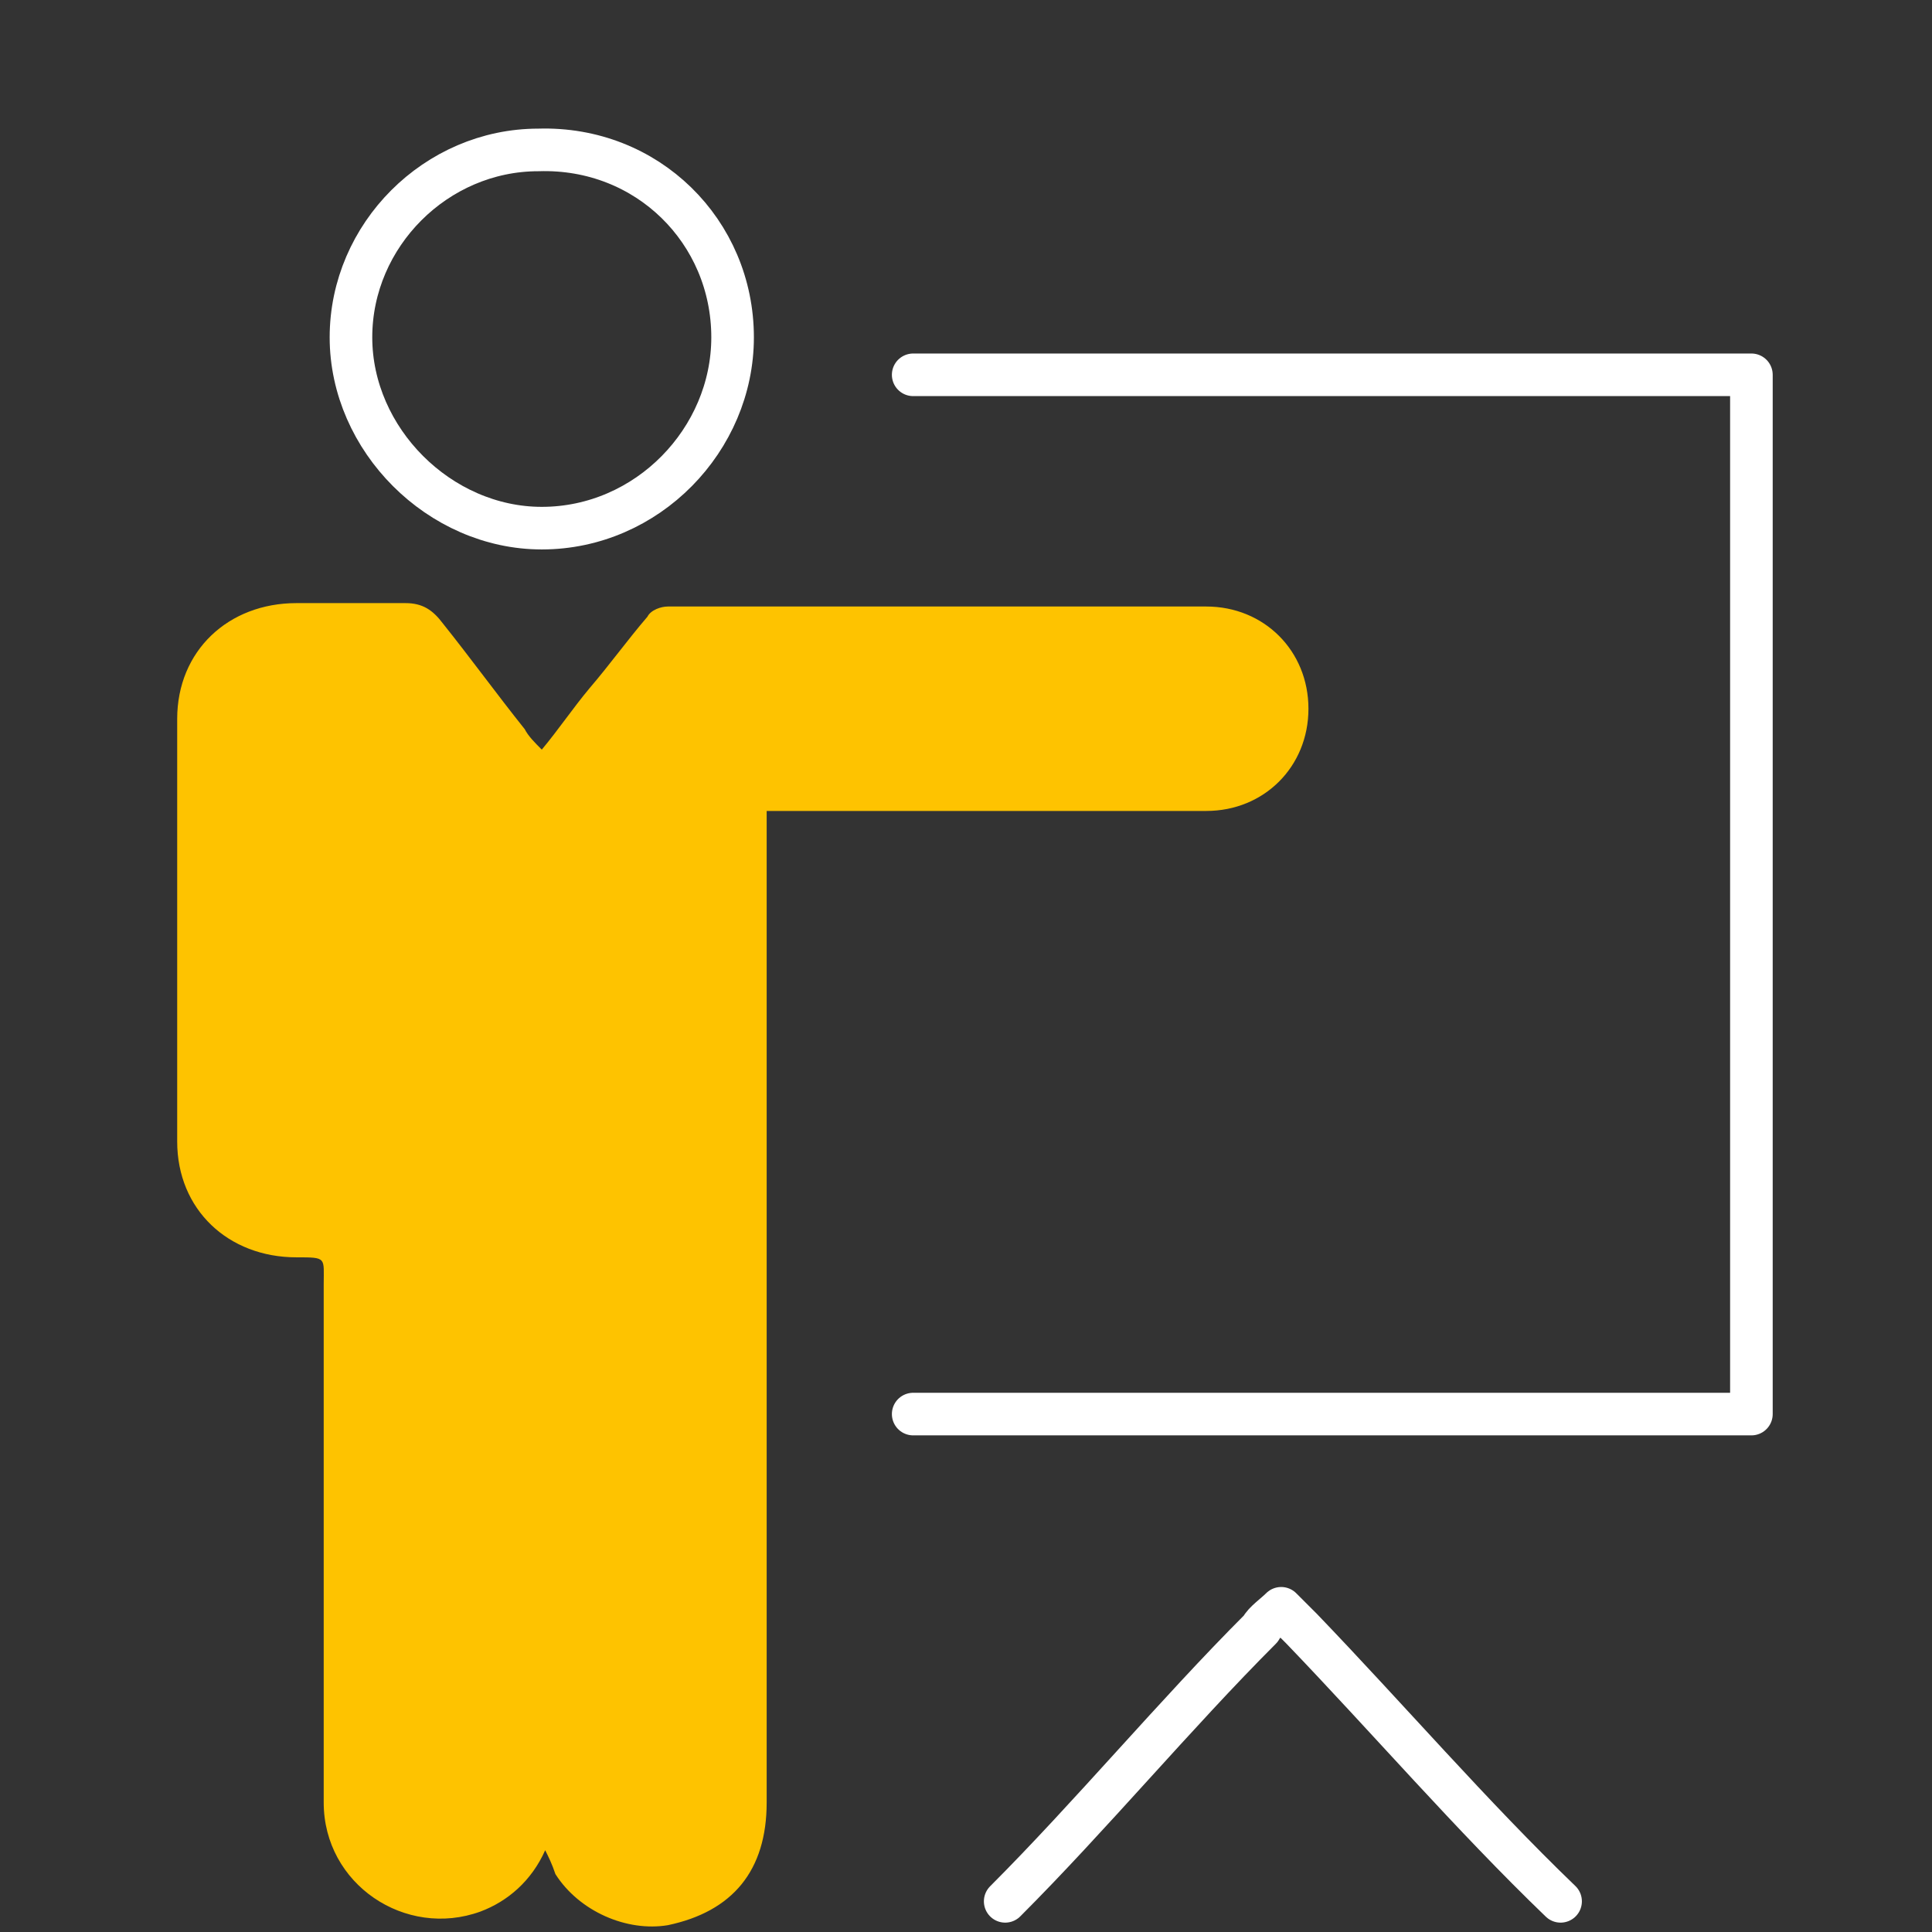
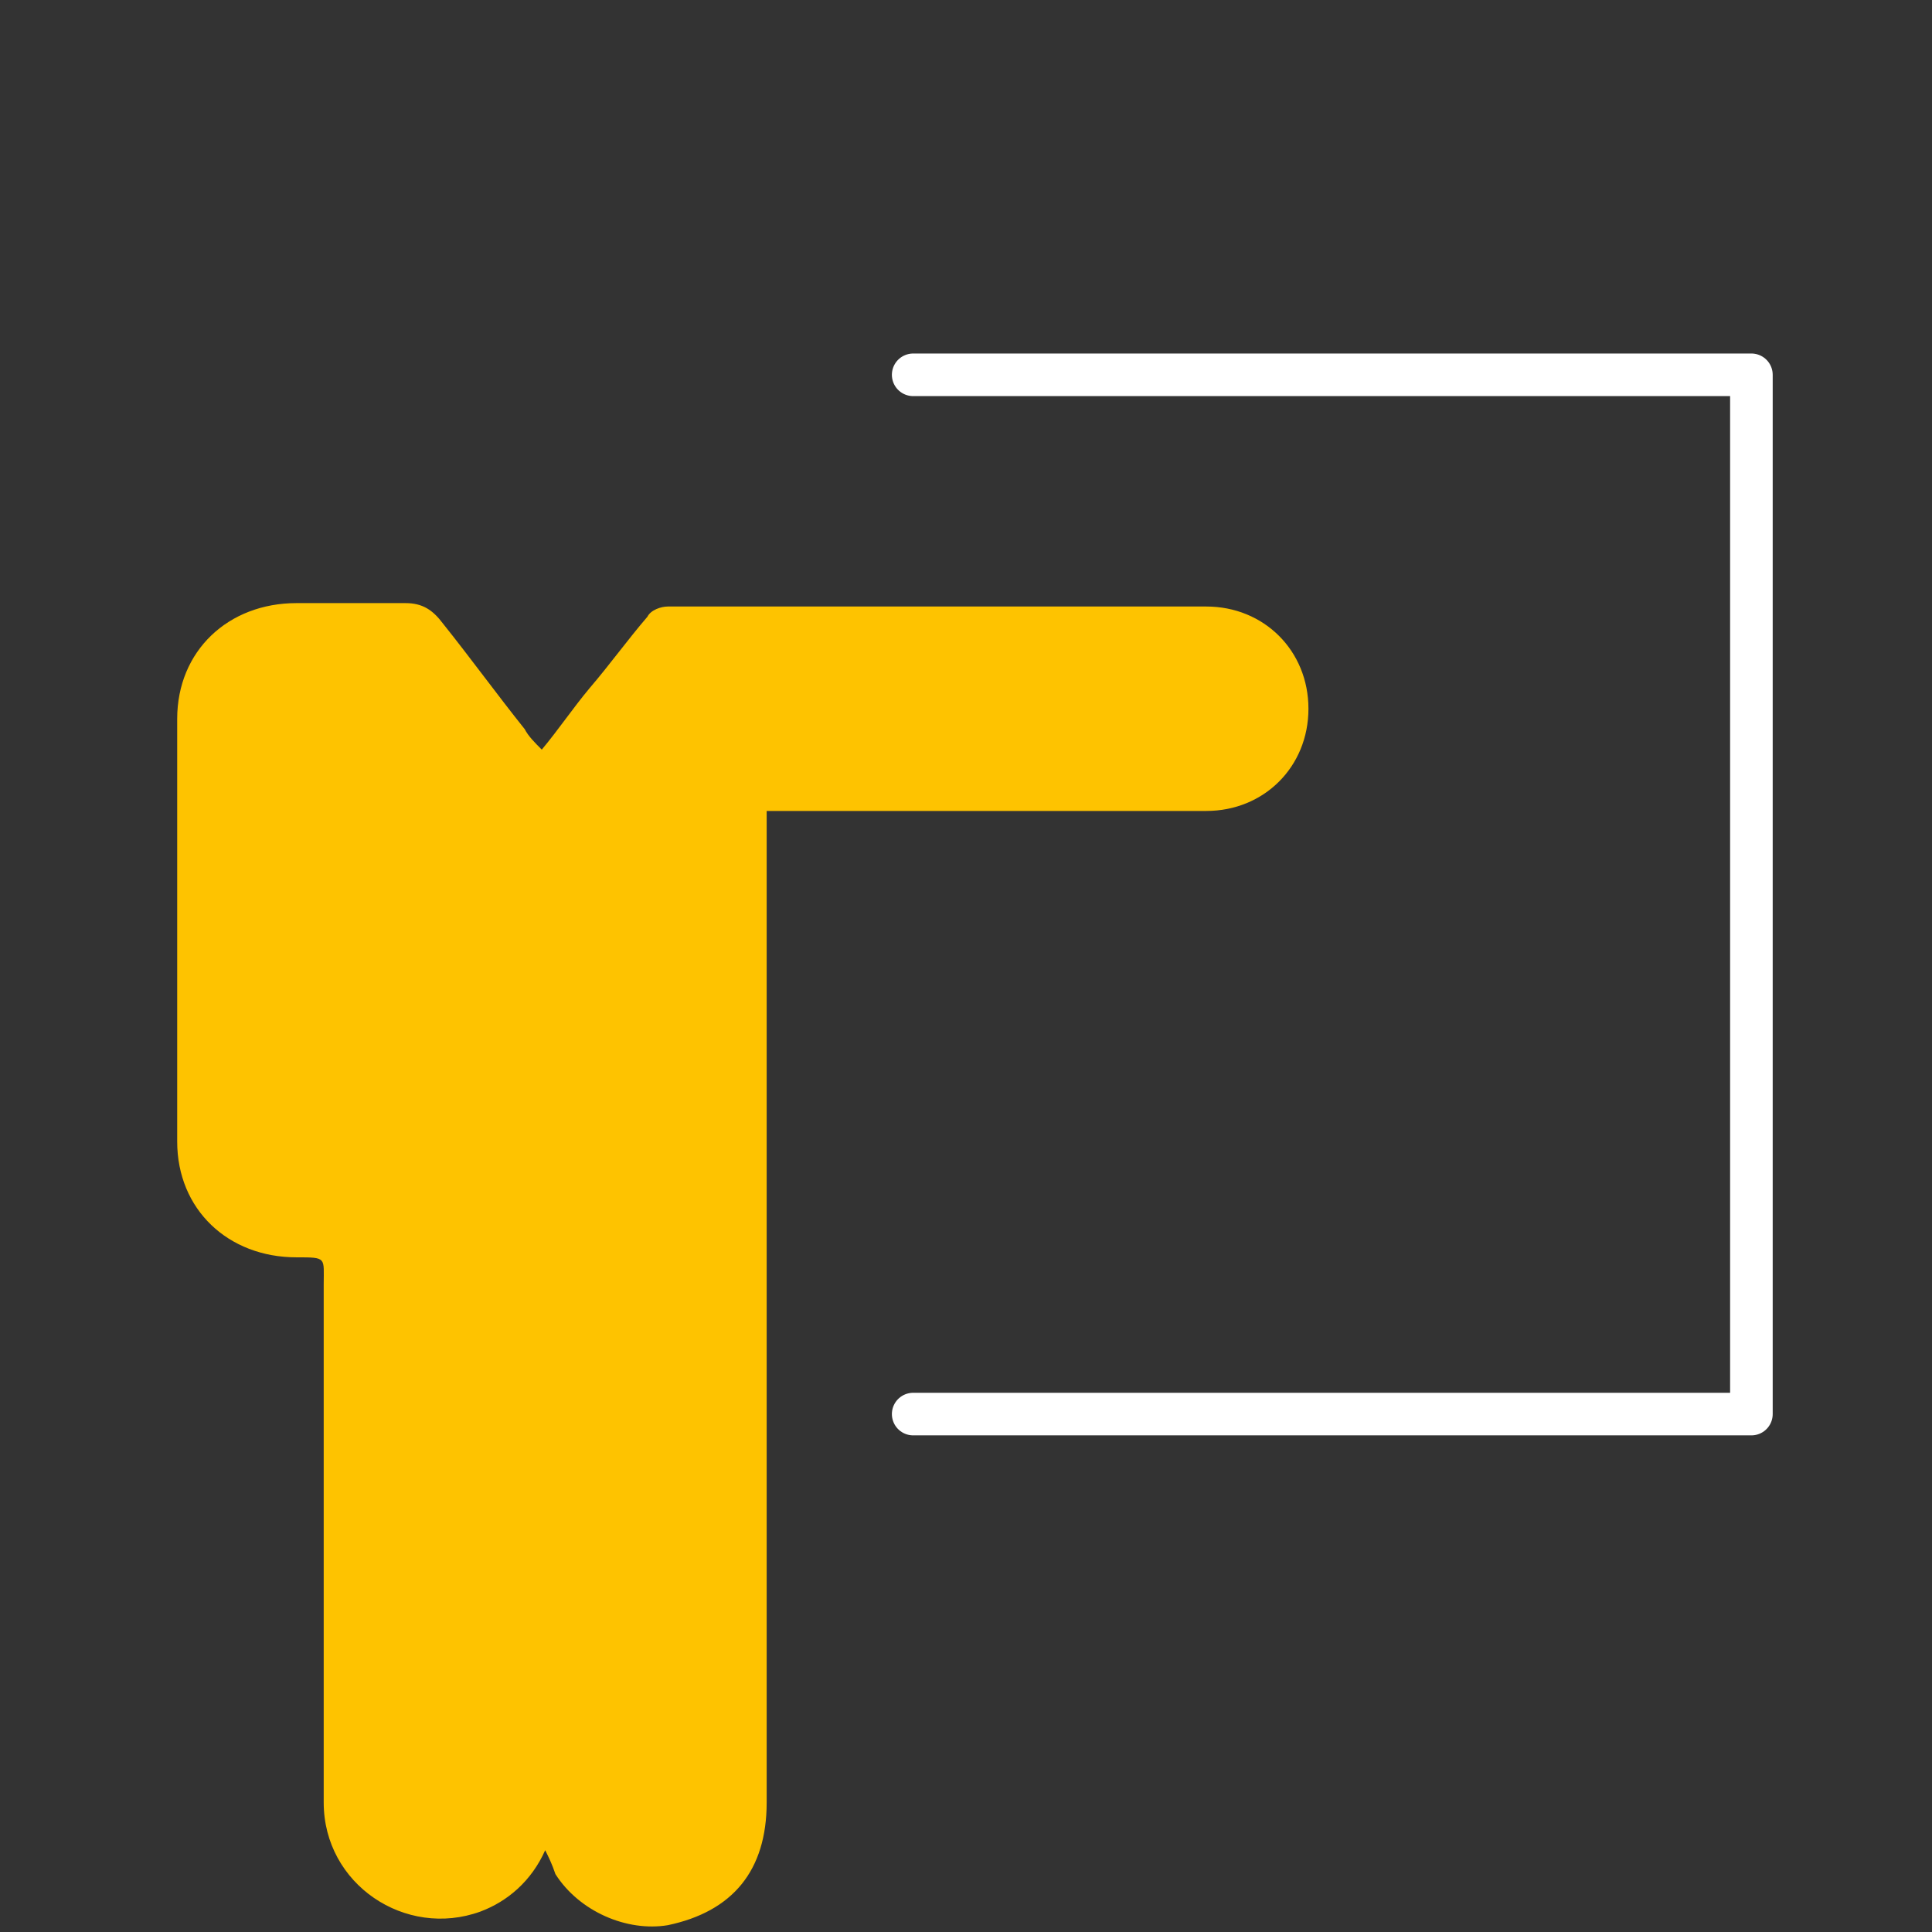
<svg xmlns="http://www.w3.org/2000/svg" version="1.1" id="Ebene_1" x="0px" y="0px" viewBox="0 0 56.7 56.7" style="enable-background:new 0 0 56.7 56.7;" xml:space="preserve">
  <rect x="0" y="0" width="56.7" height="56.7" fill="#333333" stroke="none" />
  <style type="text/css">
	.st0{fill:#FEC300;}
	.st1{fill:none;stroke:#FFFFFF;stroke-width:1.25;stroke-linecap:round;stroke-linejoin:round;stroke-miterlimit:10;}
</style>
  <g id="TO7TrR_1_">
    <g>
      <path class="st0" d="M16,54.3c-0.4,0.9-1.1,1.5-1.9,1.8c-2.2,0.8-4.6-0.8-4.6-3.2c0-5.1,0-10.2,0-15.2c0-0.8,0.1-0.8-0.8-0.8    c-2,0-3.5-1.4-3.5-3.4c0-4.1,0-8.3,0-12.4c0-2,1.5-3.4,3.5-3.4c1.1,0,2.2,0,3.2,0c0.5,0,0.8,0.2,1.1,0.6c0.8,1,1.6,2.1,2.4,3.1    c0.1,0.2,0.3,0.4,0.5,0.6c0.5-0.6,0.9-1.2,1.4-1.8c0.6-0.7,1.1-1.4,1.7-2.1c0.1-0.2,0.4-0.3,0.6-0.3c5.3,0,10.5,0,15.8,0    c1.7,0,3,1.3,3,3c0,1.7-1.3,3-3,3c-4.1,0-8.2,0-12.2,0c-0.2,0-0.4,0-0.7,0c0,0.3,0,0.5,0,0.8c0,9.4,0,18.8,0,28.3    c0,2-1,3.2-2.9,3.6c-1.2,0.2-2.6-0.4-3.3-1.5C16.2,54.7,16.1,54.5,16,54.3z" />
      <path class="st1" d="M26.8,41.5c4.6,0,9.1,0,13.7,0c4.4,0,5.8,0,10.2,0c0.2,0,0.5,0,0.7,0c0-10.2,0-20.3,0-30.5    c-0.3,0-0.5,0-0.7,0c-9,0-14.9,0-23.9,0" />
-       <path class="st1" d="M21.5,9.9c0,3-2.5,5.6-5.6,5.6c-3,0-5.6-2.6-5.6-5.6s2.5-5.5,5.5-5.5C19,4.3,21.5,6.8,21.5,9.9z" />
-       <path class="st1" d="M45.8,55.8c-2.6-2.5-5.1-5.4-7.6-8c-0.2-0.2-0.4-0.4-0.6-0.6c-0.2,0.2-0.5,0.4-0.6,0.6c-2.5,2.5-5,5.5-7.5,8" />
    </g>
  </g>
</svg>